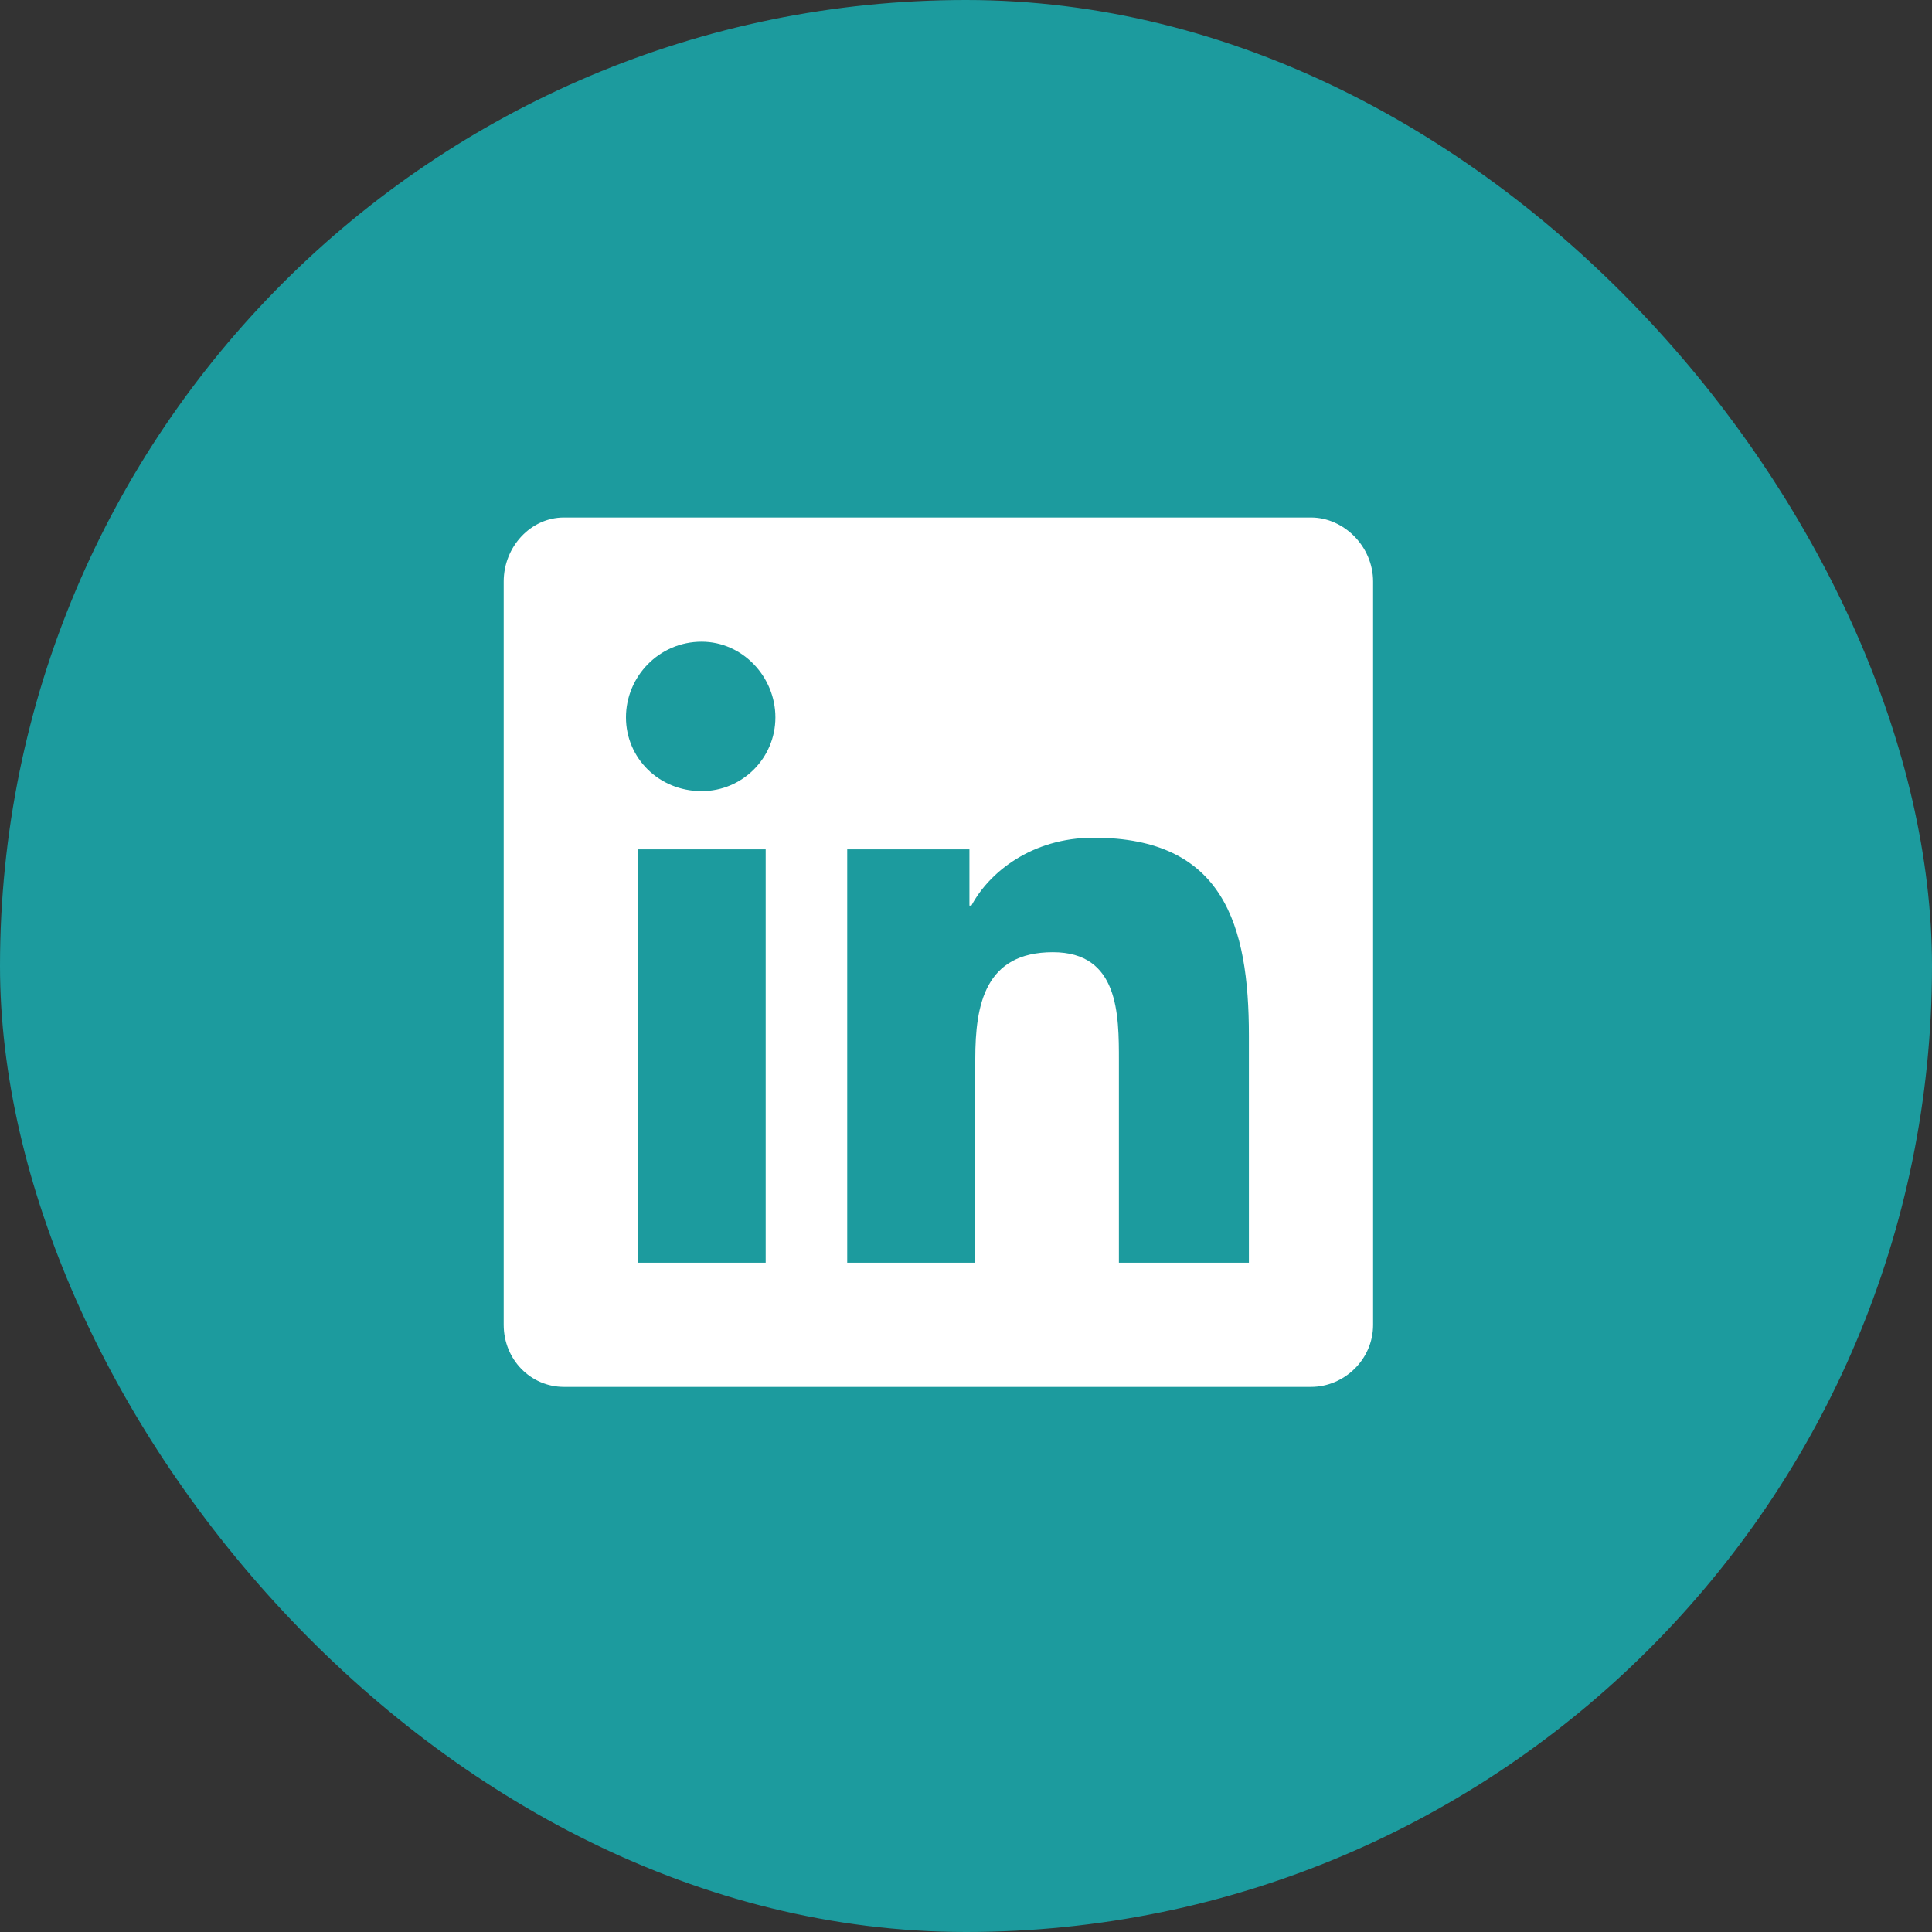
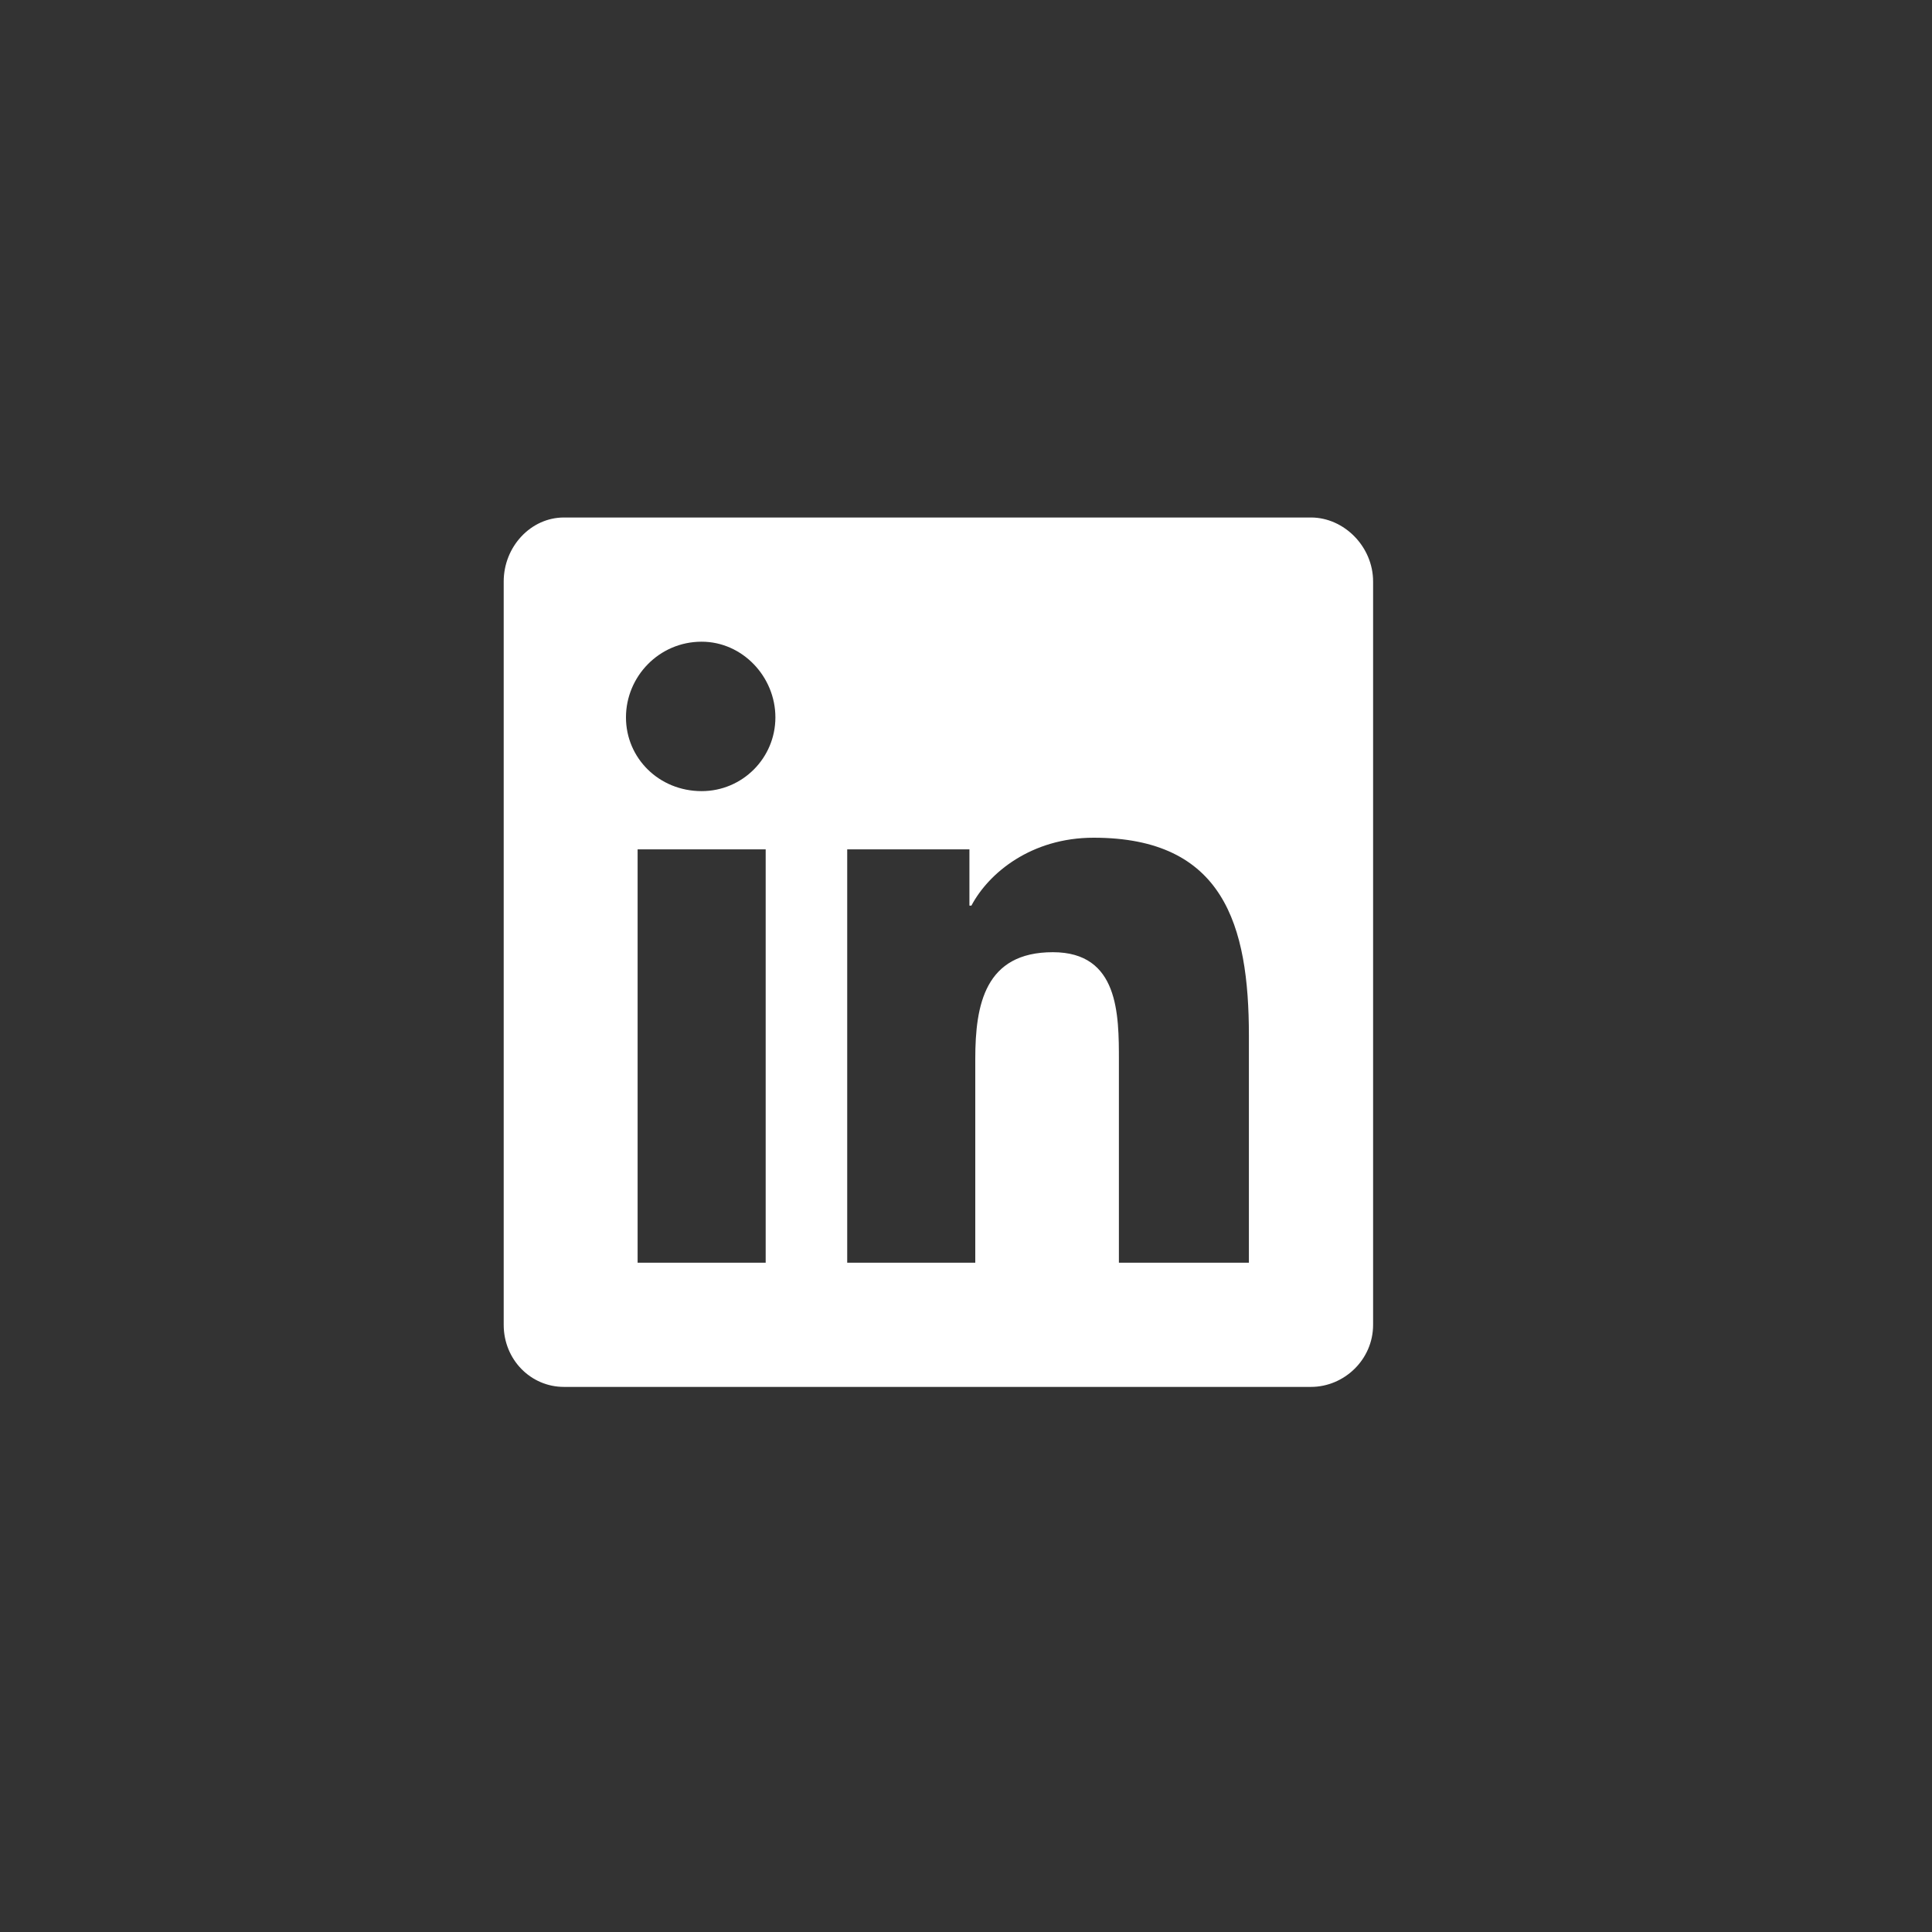
<svg xmlns="http://www.w3.org/2000/svg" width="35" height="35" viewBox="0 0 35 35" fill="none">
  <rect x="0" y="0" width="35" height="35" fill="#333333" stroke="none" />
-   <rect width="35" height="35" rx="17.5" fill="#1C9B9E" />
  <path d="M23.75 9.375C24.348 9.375 24.875 9.902 24.875 10.535V24C24.875 24.633 24.348 25.125 23.75 25.125H10.215C9.617 25.125 9.125 24.633 9.125 24V10.535C9.125 9.902 9.617 9.375 10.215 9.375H23.75ZM13.871 22.875V15.387H11.551V22.875H13.871ZM12.711 14.332C13.449 14.332 14.047 13.734 14.047 12.996C14.047 12.258 13.449 11.625 12.711 11.625C11.938 11.625 11.34 12.258 11.34 12.996C11.34 13.734 11.938 14.332 12.711 14.332ZM22.625 22.875V18.762C22.625 16.758 22.168 15.176 19.812 15.176C18.688 15.176 17.914 15.809 17.598 16.406H17.562V15.387H15.348V22.875H17.668V19.184C17.668 18.199 17.844 17.25 19.074 17.25C20.27 17.25 20.27 18.375 20.27 19.219V22.875H22.625Z" fill="white" />
</svg>